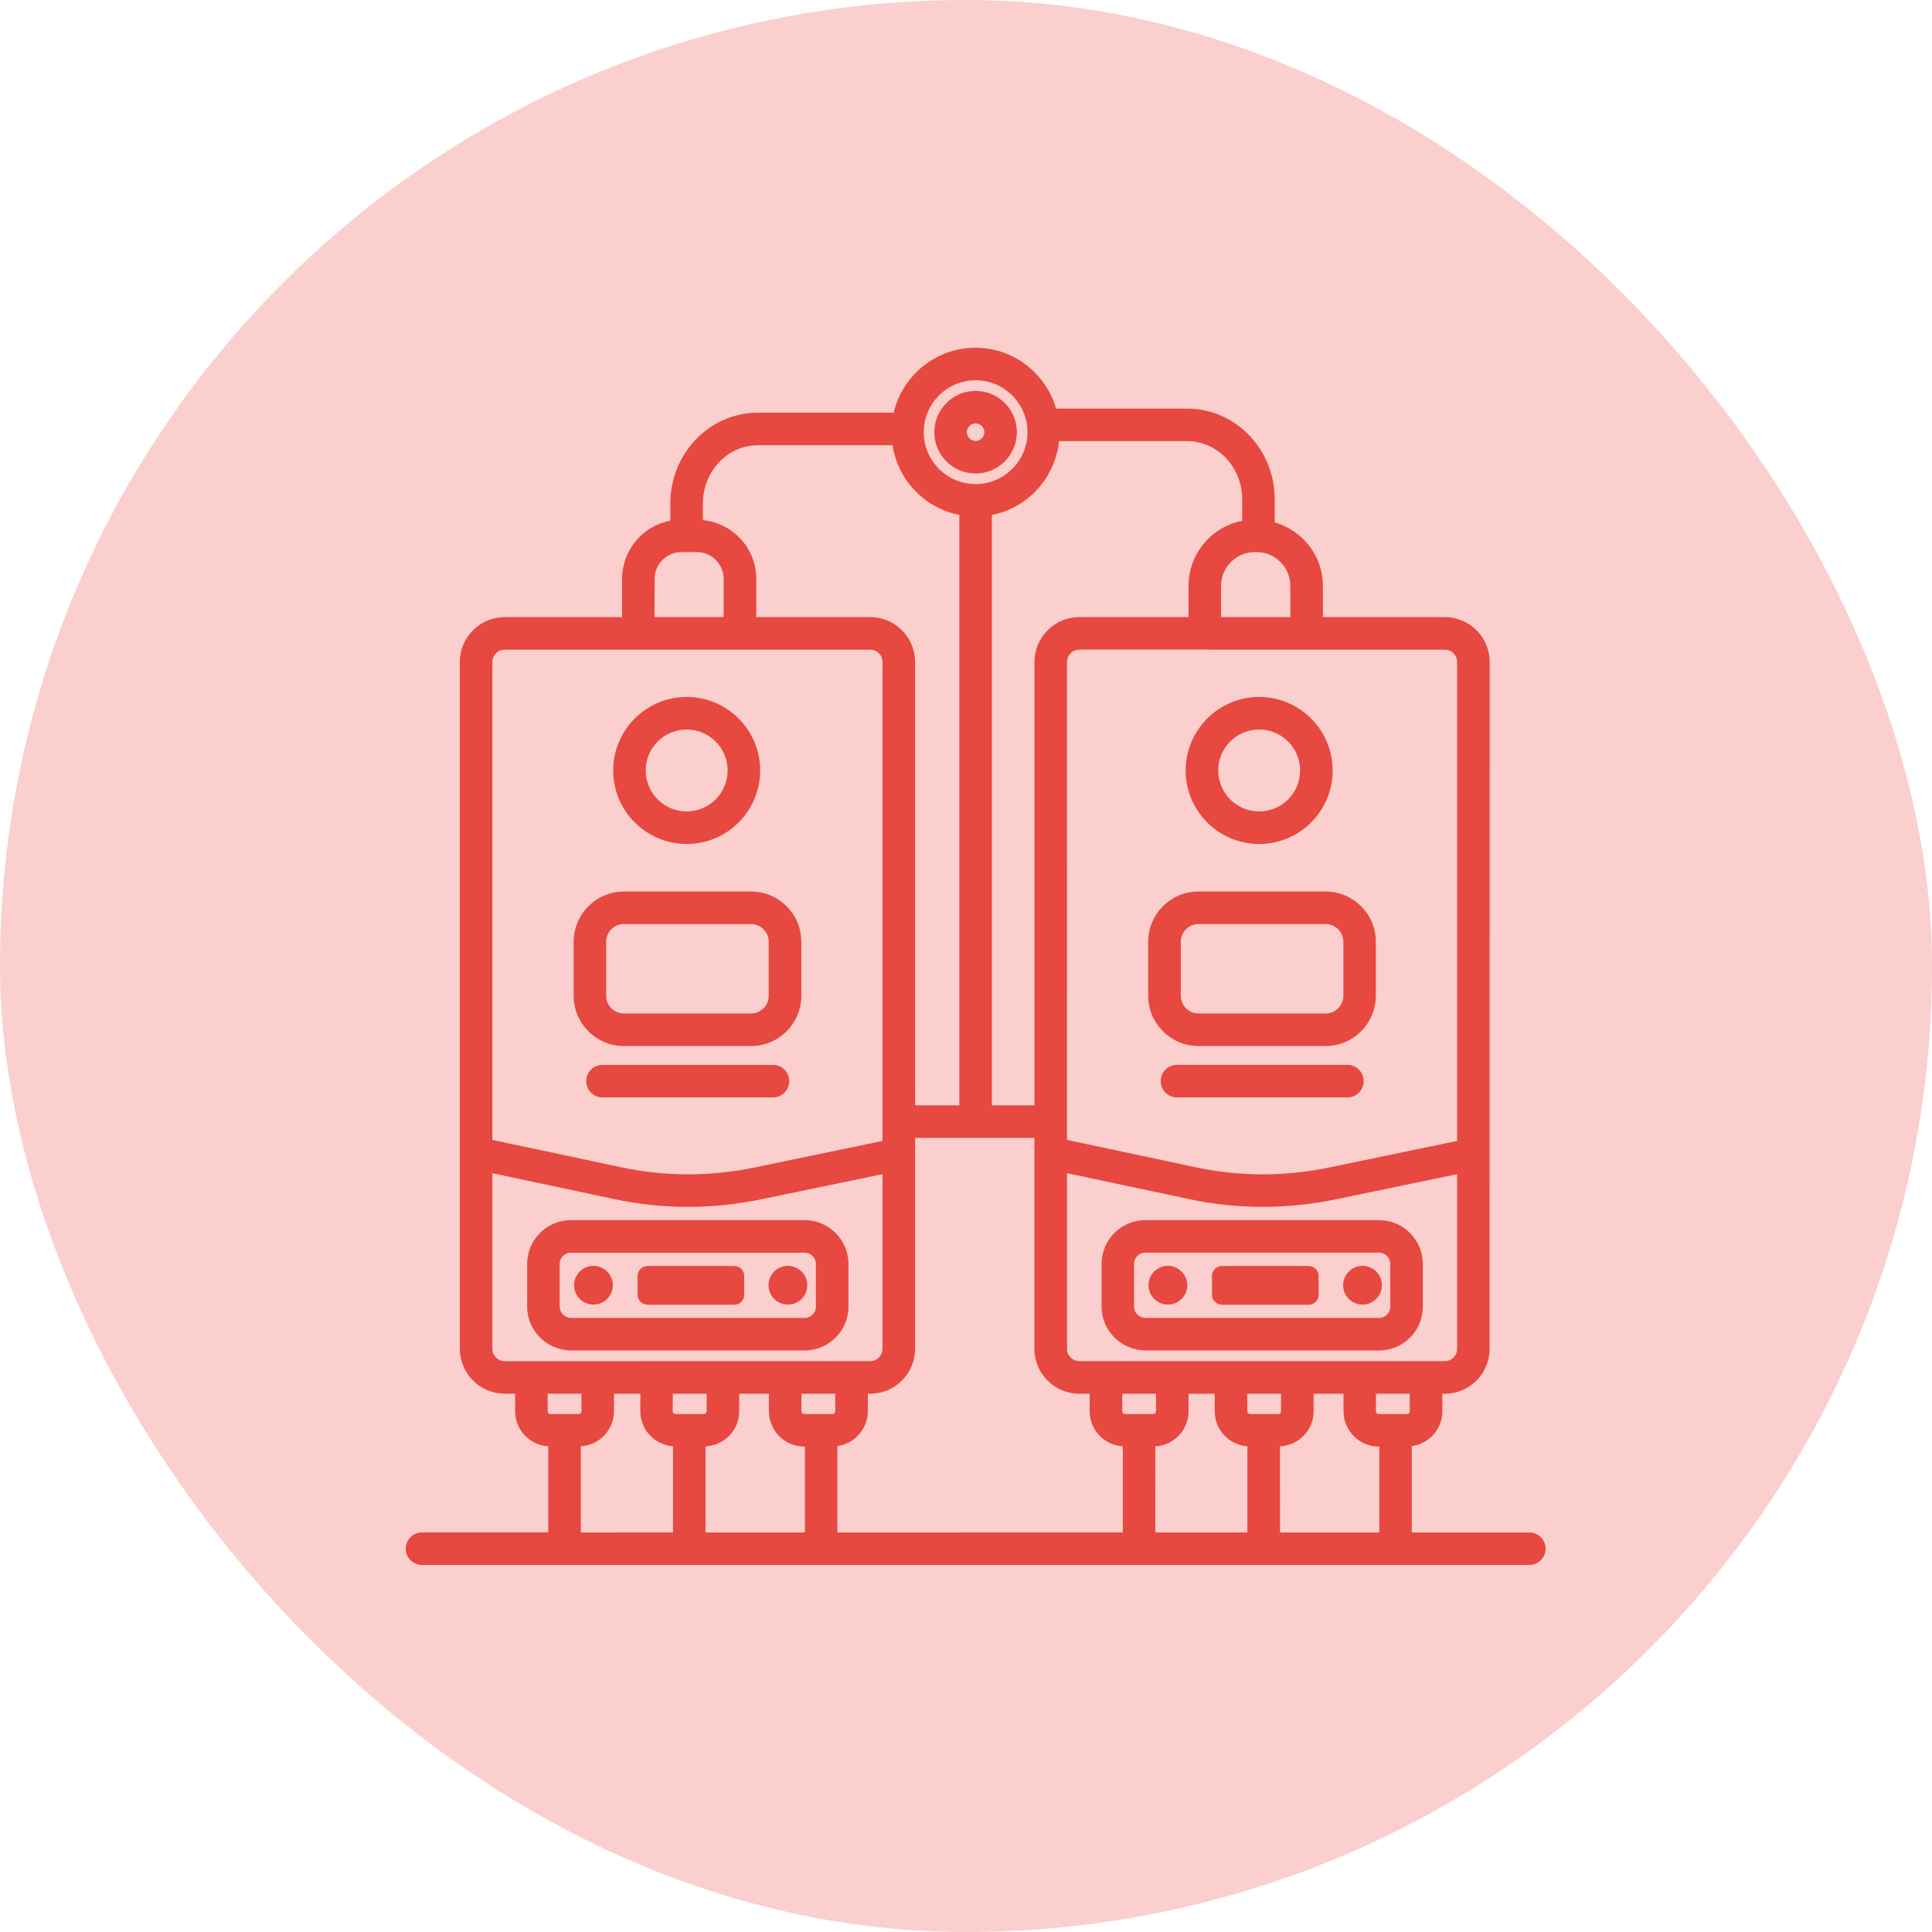
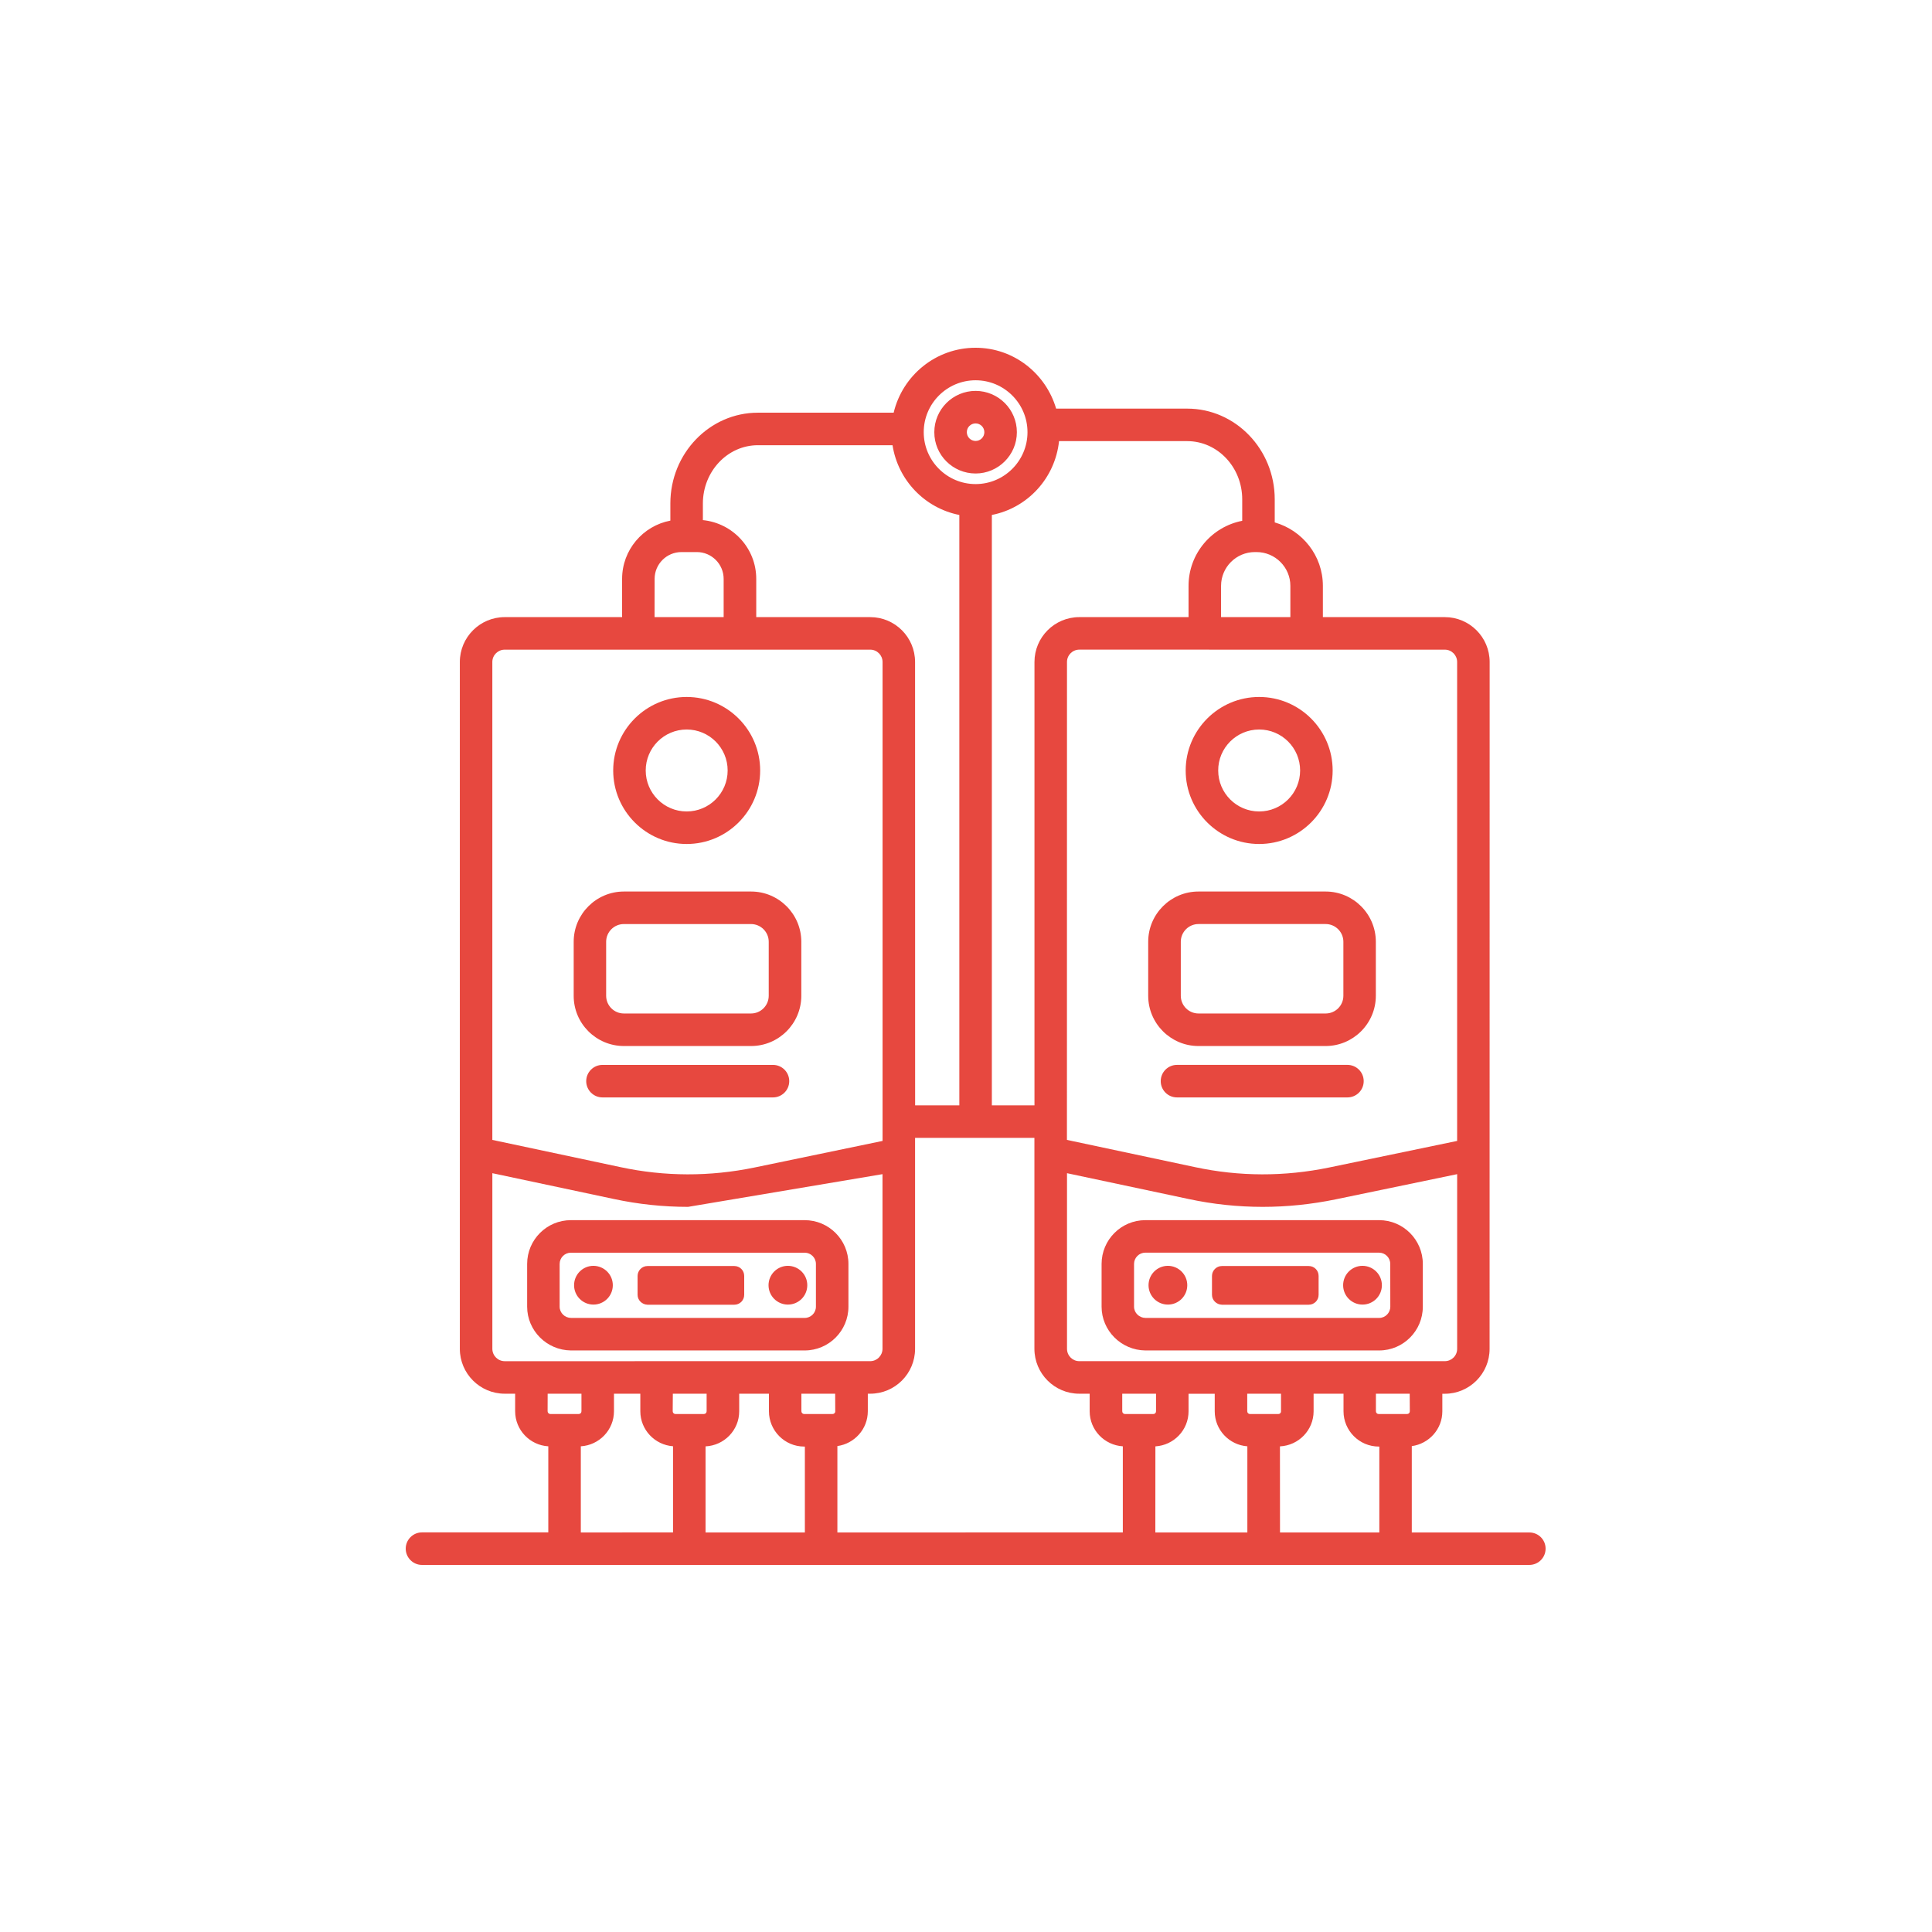
<svg xmlns="http://www.w3.org/2000/svg" width="100" height="100" viewBox="0 0 100 100" fill="none">
-   <rect width="100" height="100" rx="50" fill="#FACFCD" />
-   <path d="M32.294 54.142H38.875C40.309 54.142 41.476 52.975 41.476 51.541V48.746C41.476 47.312 40.309 46.145 38.875 46.145H32.294C30.861 46.145 29.694 47.312 29.694 48.746V51.541C29.691 52.975 30.858 54.142 32.294 54.142ZM31.374 48.746C31.374 48.24 31.785 47.829 32.291 47.829H38.872C39.378 47.829 39.789 48.24 39.789 48.746V51.541C39.789 52.047 39.378 52.458 38.872 52.458H32.291C31.785 52.458 31.374 52.047 31.374 51.541V48.746ZM40.851 55.961C40.851 56.424 40.473 56.802 40.01 56.802H31.184C30.72 56.802 30.342 56.424 30.342 55.961C30.342 55.497 30.72 55.119 31.184 55.119H40.013C40.473 55.119 40.851 55.493 40.851 55.961ZM43.915 67.634V65.421C43.915 64.171 42.899 63.155 41.65 63.155H29.549C28.3 63.155 27.285 64.171 27.285 65.421V67.634C27.285 68.87 28.297 69.886 29.549 69.899H41.65C42.899 69.899 43.915 68.883 43.915 67.634ZM28.967 67.634V65.421C28.967 65.102 29.227 64.839 29.549 64.839H41.65C41.969 64.839 42.232 65.099 42.232 65.421V67.634C42.232 67.953 41.972 68.216 41.65 68.216H29.559C29.234 68.213 28.967 67.953 28.967 67.634ZM31.719 66.522C31.719 67.075 31.272 67.525 30.716 67.525C30.164 67.525 29.714 67.078 29.714 66.522C29.714 65.97 30.161 65.519 30.716 65.519C31.272 65.523 31.719 65.97 31.719 66.522ZM41.785 66.522C41.785 67.075 41.337 67.525 40.782 67.525C40.23 67.525 39.779 67.078 39.779 66.522C39.779 65.97 40.227 65.519 40.782 65.519C41.338 65.523 41.785 65.97 41.785 66.522ZM38.52 66.042V67.019C38.52 67.305 38.294 67.532 38.008 67.532H33.514C33.228 67.522 33.001 67.295 33.001 67.019V66.042C33.001 65.766 33.228 65.529 33.514 65.529H38.008C38.294 65.529 38.52 65.756 38.52 66.042ZM62.032 46.145C60.598 46.145 59.431 47.312 59.431 48.745V51.541C59.431 52.974 60.598 54.142 62.032 54.142H68.613C70.046 54.142 71.213 52.974 71.213 51.541V48.745C71.213 47.312 70.046 46.145 68.613 46.145H62.032ZM69.533 48.745V51.541C69.533 52.047 69.122 52.458 68.616 52.458H62.035C61.529 52.458 61.118 52.047 61.118 51.541V48.745C61.118 48.239 61.529 47.828 62.035 47.828H68.616C69.119 47.828 69.533 48.239 69.533 48.745ZM70.585 55.96C70.585 56.424 70.21 56.802 69.743 56.802H60.921C60.454 56.802 60.079 56.424 60.079 55.96C60.079 55.496 60.454 55.118 60.921 55.118H69.74C70.207 55.118 70.585 55.493 70.585 55.96ZM71.384 63.155H59.283C58.034 63.155 57.018 64.171 57.018 65.421V67.633C57.018 68.87 58.031 69.886 59.283 69.899H71.384C72.633 69.899 73.645 68.883 73.645 67.633V65.421C73.645 64.171 72.63 63.155 71.384 63.155ZM71.962 67.633C71.962 67.953 71.703 68.216 71.384 68.216H59.29C58.965 68.212 58.698 67.953 58.698 67.633V65.421C58.698 65.102 58.958 64.838 59.28 64.838H71.381C71.7 64.838 71.959 65.098 71.959 65.421L71.962 67.633ZM61.453 66.522C61.453 67.075 61.006 67.525 60.451 67.525C59.898 67.525 59.448 67.078 59.448 66.522C59.448 65.97 59.895 65.519 60.451 65.519C61.003 65.522 61.453 65.97 61.453 66.522ZM71.526 66.522C71.526 67.075 71.079 67.525 70.523 67.525C69.971 67.525 69.52 67.078 69.52 66.522C69.52 65.97 69.968 65.519 70.523 65.519C71.079 65.522 71.526 65.97 71.526 66.522ZM68.251 66.042V67.019C68.251 67.305 68.025 67.532 67.739 67.532H63.245C62.959 67.522 62.732 67.295 62.732 67.019V66.042C62.732 65.766 62.959 65.529 63.245 65.529H67.739C68.025 65.529 68.251 65.756 68.251 66.042ZM79.159 79.32H73.074V74.851C73.965 74.729 74.655 73.973 74.655 73.049V72.141H74.78C76.062 72.141 77.101 71.099 77.101 69.817L77.104 34.264C77.104 32.981 76.062 31.942 74.783 31.942H68.472V30.325C68.472 28.759 67.413 27.451 65.98 27.04V25.846C65.98 23.255 63.949 21.15 61.45 21.15H54.665C54.133 19.338 52.476 18 50.494 18C48.436 18 46.713 19.437 46.256 21.361H39.225C36.73 21.361 34.698 23.468 34.698 26.056V26.947C33.278 27.217 32.2 28.463 32.2 29.963V31.942H26.125C24.843 31.942 23.801 32.985 23.801 34.264V69.813C23.801 71.096 24.843 72.138 26.125 72.138H26.664V73.046C26.664 74.016 27.427 74.805 28.38 74.861V79.316H21.841C21.378 79.316 21 79.695 21 80.158C21 80.622 21.378 81 21.841 81H79.159C79.625 81 80 80.622 80 80.158C80 79.695 79.626 79.32 79.159 79.32ZM34.826 72.138H36.575V73.046C36.575 73.128 36.513 73.19 36.43 73.19H34.964C34.882 73.19 34.819 73.128 34.819 73.046L34.826 72.138ZM36.519 74.864C37.486 74.818 38.261 74.026 38.261 73.046V72.138H39.8V73.046C39.8 74.052 40.618 74.874 41.627 74.874H41.66V79.32H36.519L36.519 74.864ZM43.235 73.046C43.235 73.128 43.173 73.19 43.09 73.19H41.624C41.545 73.19 41.48 73.125 41.48 73.046V72.138H43.228L43.232 73.046H43.235ZM43.343 74.848C44.231 74.723 44.918 73.966 44.918 73.046V72.138H45.043C46.325 72.138 47.364 71.096 47.364 69.813V58.896H53.541V69.813C53.541 71.096 54.583 72.138 55.861 72.138H56.401V73.046C56.401 74.016 57.163 74.802 58.117 74.861V79.317L43.343 79.32L43.343 74.848ZM59.695 73.19H58.232C58.15 73.19 58.087 73.128 58.087 73.046V72.138H59.836V73.046C59.836 73.131 59.777 73.19 59.695 73.19ZM59.803 74.864C60.76 74.805 61.519 74.019 61.519 73.049V72.141H62.874V73.049C62.874 74.009 63.623 74.792 64.563 74.861V79.32H59.8L59.803 74.864ZM66.168 73.19H64.701C64.619 73.19 64.557 73.128 64.557 73.046V72.138H66.305V73.046C66.309 73.128 66.246 73.19 66.168 73.19ZM66.25 74.864C67.216 74.818 67.992 74.026 67.992 73.046V72.138H69.54V73.046C69.54 74.052 70.359 74.874 71.368 74.874H71.394V79.32H66.253L66.25 74.864ZM72.972 73.046C72.972 73.128 72.913 73.19 72.828 73.19H71.361C71.279 73.19 71.217 73.128 71.217 73.046V72.138H72.966L72.972 73.046ZM74.783 70.454H55.865C55.514 70.454 55.228 70.168 55.228 69.813V60.724L61.513 62.059C62.785 62.332 64.071 62.467 65.359 62.467C66.621 62.467 67.884 62.336 69.146 62.076L75.422 60.774V69.813C75.425 70.168 75.135 70.454 74.783 70.454ZM74.783 33.626C75.135 33.626 75.421 33.912 75.421 34.264V59.054L68.804 60.428C66.483 60.908 64.149 60.902 61.861 60.412L55.224 59.001L55.227 34.263C55.227 33.911 55.513 33.625 55.865 33.625L74.783 33.626ZM66.789 30.324V31.942H63.202V30.324C63.202 29.357 63.988 28.575 64.951 28.575H65.037C66.003 28.575 66.789 29.361 66.789 30.324ZM64.297 25.845V26.957C62.716 27.263 61.519 28.657 61.519 30.324V31.942H55.865C54.583 31.942 53.544 32.984 53.544 34.264V57.213H51.338V26.654C53.196 26.289 54.613 24.744 54.816 22.833H61.45C63.022 22.833 64.297 24.185 64.297 25.845ZM50.497 19.683C51.977 19.683 53.183 20.887 53.183 22.37C53.183 23.849 51.98 25.056 50.497 25.056C49.018 25.056 47.812 23.853 47.812 22.37C47.812 20.89 49.015 19.683 50.497 19.683ZM39.228 23.044H46.197C46.48 24.856 47.867 26.302 49.655 26.654V57.213H47.367L47.364 34.264C47.364 32.981 46.322 31.942 45.043 31.942H39.143V29.962C39.143 28.374 37.93 27.078 36.381 26.921V26.056C36.385 24.395 37.66 23.044 39.228 23.044ZM33.883 29.962C33.883 29.196 34.508 28.575 35.27 28.575H36.069C36.835 28.575 37.456 29.2 37.456 29.962V31.942H33.88L33.883 29.962ZM26.125 33.626H45.043C45.395 33.626 45.681 33.912 45.681 34.264V59.054L39.063 60.428C36.742 60.908 34.405 60.902 32.121 60.412L25.483 59.001V34.263C25.483 33.911 25.773 33.626 26.125 33.626ZM26.125 70.455C25.773 70.455 25.484 70.168 25.484 69.813V60.724L31.769 62.059C33.041 62.332 34.327 62.467 35.615 62.467C36.878 62.467 38.143 62.336 39.402 62.076L45.678 60.774V69.813C45.678 70.165 45.392 70.454 45.04 70.454L26.125 70.455ZM28.347 72.138H30.096V73.046C30.096 73.128 30.037 73.19 29.951 73.19H28.488C28.41 73.19 28.344 73.125 28.344 73.046L28.347 72.138ZM30.063 74.861C31.016 74.802 31.779 74.016 31.779 73.046V72.138H33.143V73.046C33.143 74.006 33.893 74.789 34.836 74.858V79.317L30.063 79.32V74.861ZM50.497 24.508C51.673 24.508 52.633 23.547 52.633 22.37C52.633 21.19 51.674 20.233 50.497 20.233C49.317 20.233 48.36 21.193 48.36 22.37C48.357 23.551 49.316 24.508 50.497 24.508ZM50.497 21.916C50.747 21.916 50.95 22.12 50.95 22.37C50.95 22.62 50.747 22.824 50.497 22.824C50.247 22.824 50.043 22.62 50.043 22.37C50.04 22.12 50.244 21.916 50.497 21.916ZM35.542 43.685C37.64 43.685 39.346 41.978 39.346 39.88C39.346 37.782 37.64 36.075 35.542 36.075C33.445 36.075 31.739 37.782 31.739 39.88C31.739 41.978 33.445 43.685 35.542 43.685ZM35.542 37.759C36.713 37.759 37.663 38.709 37.663 39.88C37.663 41.051 36.713 42.001 35.542 42.001C34.372 42.001 33.422 41.051 33.422 39.88C33.422 38.709 34.372 37.759 35.542 37.759ZM65.174 43.685C67.272 43.685 68.978 41.978 68.978 39.88C68.978 37.782 67.272 36.075 65.174 36.075C63.077 36.075 61.371 37.782 61.371 39.88C61.367 41.978 63.077 43.685 65.174 43.685ZM65.174 37.759C66.344 37.759 67.294 38.709 67.294 39.88C67.294 41.051 66.344 42.001 65.174 42.001C64.004 42.001 63.054 41.051 63.054 39.88C63.051 38.709 64.004 37.759 65.174 37.759Z" fill="#E7483F" />
+   <path d="M32.294 54.142H38.875C40.309 54.142 41.476 52.975 41.476 51.541V48.746C41.476 47.312 40.309 46.145 38.875 46.145H32.294C30.861 46.145 29.694 47.312 29.694 48.746V51.541C29.691 52.975 30.858 54.142 32.294 54.142ZM31.374 48.746C31.374 48.24 31.785 47.829 32.291 47.829H38.872C39.378 47.829 39.789 48.24 39.789 48.746V51.541C39.789 52.047 39.378 52.458 38.872 52.458H32.291C31.785 52.458 31.374 52.047 31.374 51.541V48.746ZM40.851 55.961C40.851 56.424 40.473 56.802 40.01 56.802H31.184C30.72 56.802 30.342 56.424 30.342 55.961C30.342 55.497 30.72 55.119 31.184 55.119H40.013C40.473 55.119 40.851 55.493 40.851 55.961ZM43.915 67.634V65.421C43.915 64.171 42.899 63.155 41.65 63.155H29.549C28.3 63.155 27.285 64.171 27.285 65.421V67.634C27.285 68.87 28.297 69.886 29.549 69.899H41.65C42.899 69.899 43.915 68.883 43.915 67.634ZM28.967 67.634V65.421C28.967 65.102 29.227 64.839 29.549 64.839H41.65C41.969 64.839 42.232 65.099 42.232 65.421V67.634C42.232 67.953 41.972 68.216 41.65 68.216H29.559C29.234 68.213 28.967 67.953 28.967 67.634ZM31.719 66.522C31.719 67.075 31.272 67.525 30.716 67.525C30.164 67.525 29.714 67.078 29.714 66.522C29.714 65.97 30.161 65.519 30.716 65.519C31.272 65.523 31.719 65.97 31.719 66.522ZM41.785 66.522C41.785 67.075 41.337 67.525 40.782 67.525C40.23 67.525 39.779 67.078 39.779 66.522C39.779 65.97 40.227 65.519 40.782 65.519C41.338 65.523 41.785 65.97 41.785 66.522ZM38.52 66.042V67.019C38.52 67.305 38.294 67.532 38.008 67.532H33.514C33.228 67.522 33.001 67.295 33.001 67.019V66.042C33.001 65.766 33.228 65.529 33.514 65.529H38.008C38.294 65.529 38.52 65.756 38.52 66.042ZM62.032 46.145C60.598 46.145 59.431 47.312 59.431 48.745V51.541C59.431 52.974 60.598 54.142 62.032 54.142H68.613C70.046 54.142 71.213 52.974 71.213 51.541V48.745C71.213 47.312 70.046 46.145 68.613 46.145H62.032ZM69.533 48.745V51.541C69.533 52.047 69.122 52.458 68.616 52.458H62.035C61.529 52.458 61.118 52.047 61.118 51.541V48.745C61.118 48.239 61.529 47.828 62.035 47.828H68.616C69.119 47.828 69.533 48.239 69.533 48.745ZM70.585 55.96C70.585 56.424 70.21 56.802 69.743 56.802H60.921C60.454 56.802 60.079 56.424 60.079 55.96C60.079 55.496 60.454 55.118 60.921 55.118H69.74C70.207 55.118 70.585 55.493 70.585 55.96ZM71.384 63.155H59.283C58.034 63.155 57.018 64.171 57.018 65.421V67.633C57.018 68.87 58.031 69.886 59.283 69.899H71.384C72.633 69.899 73.645 68.883 73.645 67.633V65.421C73.645 64.171 72.63 63.155 71.384 63.155ZM71.962 67.633C71.962 67.953 71.703 68.216 71.384 68.216H59.29C58.965 68.212 58.698 67.953 58.698 67.633V65.421C58.698 65.102 58.958 64.838 59.28 64.838H71.381C71.7 64.838 71.959 65.098 71.959 65.421L71.962 67.633ZM61.453 66.522C61.453 67.075 61.006 67.525 60.451 67.525C59.898 67.525 59.448 67.078 59.448 66.522C59.448 65.97 59.895 65.519 60.451 65.519C61.003 65.522 61.453 65.97 61.453 66.522ZM71.526 66.522C71.526 67.075 71.079 67.525 70.523 67.525C69.971 67.525 69.52 67.078 69.52 66.522C69.52 65.97 69.968 65.519 70.523 65.519C71.079 65.522 71.526 65.97 71.526 66.522ZM68.251 66.042V67.019C68.251 67.305 68.025 67.532 67.739 67.532H63.245C62.959 67.522 62.732 67.295 62.732 67.019V66.042C62.732 65.766 62.959 65.529 63.245 65.529H67.739C68.025 65.529 68.251 65.756 68.251 66.042ZM79.159 79.32H73.074V74.851C73.965 74.729 74.655 73.973 74.655 73.049V72.141H74.78C76.062 72.141 77.101 71.099 77.101 69.817L77.104 34.264C77.104 32.981 76.062 31.942 74.783 31.942H68.472V30.325C68.472 28.759 67.413 27.451 65.98 27.04V25.846C65.98 23.255 63.949 21.15 61.45 21.15H54.665C54.133 19.338 52.476 18 50.494 18C48.436 18 46.713 19.437 46.256 21.361H39.225C36.73 21.361 34.698 23.468 34.698 26.056V26.947C33.278 27.217 32.2 28.463 32.2 29.963V31.942H26.125C24.843 31.942 23.801 32.985 23.801 34.264V69.813C23.801 71.096 24.843 72.138 26.125 72.138H26.664V73.046C26.664 74.016 27.427 74.805 28.38 74.861V79.316H21.841C21.378 79.316 21 79.695 21 80.158C21 80.622 21.378 81 21.841 81H79.159C79.625 81 80 80.622 80 80.158C80 79.695 79.626 79.32 79.159 79.32ZM34.826 72.138H36.575V73.046C36.575 73.128 36.513 73.19 36.43 73.19H34.964C34.882 73.19 34.819 73.128 34.819 73.046L34.826 72.138ZM36.519 74.864C37.486 74.818 38.261 74.026 38.261 73.046V72.138H39.8V73.046C39.8 74.052 40.618 74.874 41.627 74.874H41.66V79.32H36.519L36.519 74.864ZM43.235 73.046C43.235 73.128 43.173 73.19 43.09 73.19H41.624C41.545 73.19 41.48 73.125 41.48 73.046V72.138H43.228L43.232 73.046H43.235ZM43.343 74.848C44.231 74.723 44.918 73.966 44.918 73.046V72.138H45.043C46.325 72.138 47.364 71.096 47.364 69.813V58.896H53.541V69.813C53.541 71.096 54.583 72.138 55.861 72.138H56.401V73.046C56.401 74.016 57.163 74.802 58.117 74.861V79.317L43.343 79.32L43.343 74.848ZM59.695 73.19H58.232C58.15 73.19 58.087 73.128 58.087 73.046V72.138H59.836V73.046C59.836 73.131 59.777 73.19 59.695 73.19ZM59.803 74.864C60.76 74.805 61.519 74.019 61.519 73.049V72.141H62.874V73.049C62.874 74.009 63.623 74.792 64.563 74.861V79.32H59.8L59.803 74.864ZM66.168 73.19H64.701C64.619 73.19 64.557 73.128 64.557 73.046V72.138H66.305V73.046C66.309 73.128 66.246 73.19 66.168 73.19ZM66.25 74.864C67.216 74.818 67.992 74.026 67.992 73.046V72.138H69.54V73.046C69.54 74.052 70.359 74.874 71.368 74.874H71.394V79.32H66.253L66.25 74.864ZM72.972 73.046C72.972 73.128 72.913 73.19 72.828 73.19H71.361C71.279 73.19 71.217 73.128 71.217 73.046V72.138H72.966L72.972 73.046ZM74.783 70.454H55.865C55.514 70.454 55.228 70.168 55.228 69.813V60.724L61.513 62.059C62.785 62.332 64.071 62.467 65.359 62.467C66.621 62.467 67.884 62.336 69.146 62.076L75.422 60.774V69.813C75.425 70.168 75.135 70.454 74.783 70.454ZM74.783 33.626C75.135 33.626 75.421 33.912 75.421 34.264V59.054L68.804 60.428C66.483 60.908 64.149 60.902 61.861 60.412L55.224 59.001L55.227 34.263C55.227 33.911 55.513 33.625 55.865 33.625L74.783 33.626ZM66.789 30.324V31.942H63.202V30.324C63.202 29.357 63.988 28.575 64.951 28.575H65.037C66.003 28.575 66.789 29.361 66.789 30.324ZM64.297 25.845V26.957C62.716 27.263 61.519 28.657 61.519 30.324V31.942H55.865C54.583 31.942 53.544 32.984 53.544 34.264V57.213H51.338V26.654C53.196 26.289 54.613 24.744 54.816 22.833H61.45C63.022 22.833 64.297 24.185 64.297 25.845ZM50.497 19.683C51.977 19.683 53.183 20.887 53.183 22.37C53.183 23.849 51.98 25.056 50.497 25.056C49.018 25.056 47.812 23.853 47.812 22.37C47.812 20.89 49.015 19.683 50.497 19.683ZM39.228 23.044H46.197C46.48 24.856 47.867 26.302 49.655 26.654V57.213H47.367L47.364 34.264C47.364 32.981 46.322 31.942 45.043 31.942H39.143V29.962C39.143 28.374 37.93 27.078 36.381 26.921V26.056C36.385 24.395 37.66 23.044 39.228 23.044ZM33.883 29.962C33.883 29.196 34.508 28.575 35.27 28.575H36.069C36.835 28.575 37.456 29.2 37.456 29.962V31.942H33.88L33.883 29.962ZM26.125 33.626H45.043C45.395 33.626 45.681 33.912 45.681 34.264V59.054L39.063 60.428C36.742 60.908 34.405 60.902 32.121 60.412L25.483 59.001V34.263C25.483 33.911 25.773 33.626 26.125 33.626ZM26.125 70.455C25.773 70.455 25.484 70.168 25.484 69.813V60.724L31.769 62.059C33.041 62.332 34.327 62.467 35.615 62.467L45.678 60.774V69.813C45.678 70.165 45.392 70.454 45.04 70.454L26.125 70.455ZM28.347 72.138H30.096V73.046C30.096 73.128 30.037 73.19 29.951 73.19H28.488C28.41 73.19 28.344 73.125 28.344 73.046L28.347 72.138ZM30.063 74.861C31.016 74.802 31.779 74.016 31.779 73.046V72.138H33.143V73.046C33.143 74.006 33.893 74.789 34.836 74.858V79.317L30.063 79.32V74.861ZM50.497 24.508C51.673 24.508 52.633 23.547 52.633 22.37C52.633 21.19 51.674 20.233 50.497 20.233C49.317 20.233 48.36 21.193 48.36 22.37C48.357 23.551 49.316 24.508 50.497 24.508ZM50.497 21.916C50.747 21.916 50.95 22.12 50.95 22.37C50.95 22.62 50.747 22.824 50.497 22.824C50.247 22.824 50.043 22.62 50.043 22.37C50.04 22.12 50.244 21.916 50.497 21.916ZM35.542 43.685C37.64 43.685 39.346 41.978 39.346 39.88C39.346 37.782 37.64 36.075 35.542 36.075C33.445 36.075 31.739 37.782 31.739 39.88C31.739 41.978 33.445 43.685 35.542 43.685ZM35.542 37.759C36.713 37.759 37.663 38.709 37.663 39.88C37.663 41.051 36.713 42.001 35.542 42.001C34.372 42.001 33.422 41.051 33.422 39.88C33.422 38.709 34.372 37.759 35.542 37.759ZM65.174 43.685C67.272 43.685 68.978 41.978 68.978 39.88C68.978 37.782 67.272 36.075 65.174 36.075C63.077 36.075 61.371 37.782 61.371 39.88C61.367 41.978 63.077 43.685 65.174 43.685ZM65.174 37.759C66.344 37.759 67.294 38.709 67.294 39.88C67.294 41.051 66.344 42.001 65.174 42.001C64.004 42.001 63.054 41.051 63.054 39.88C63.051 38.709 64.004 37.759 65.174 37.759Z" fill="#E7483F" />
</svg>